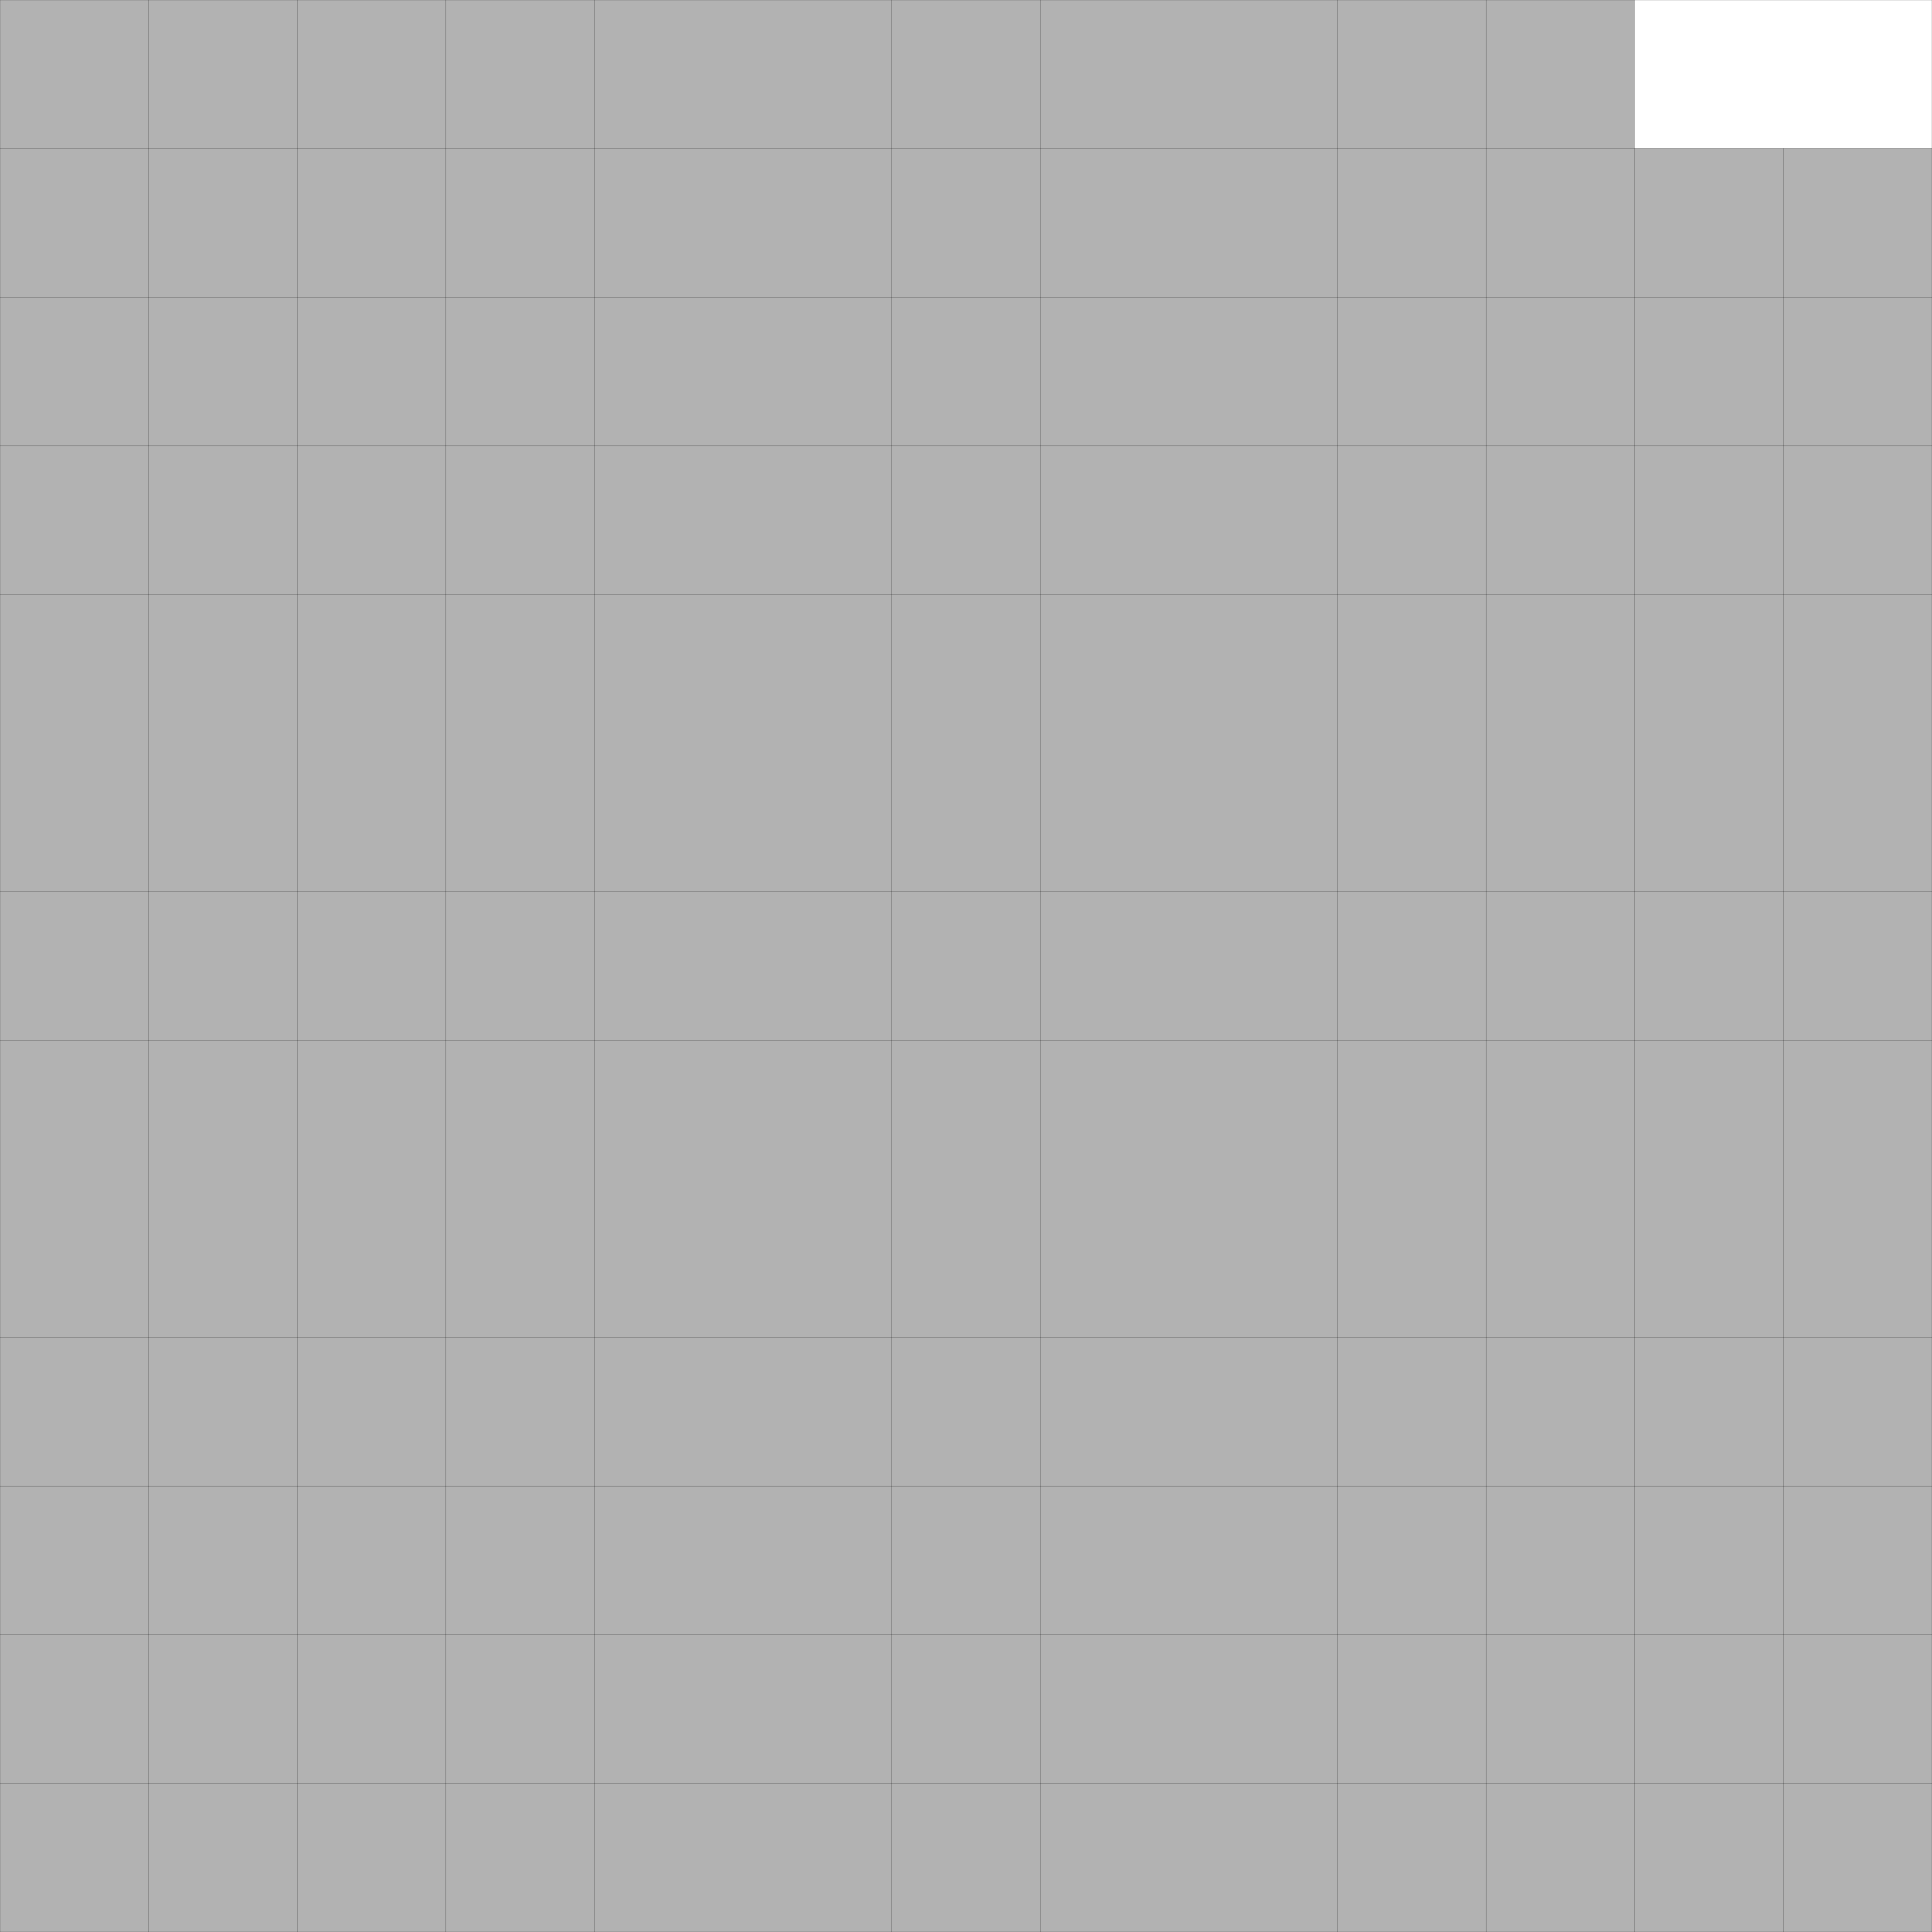
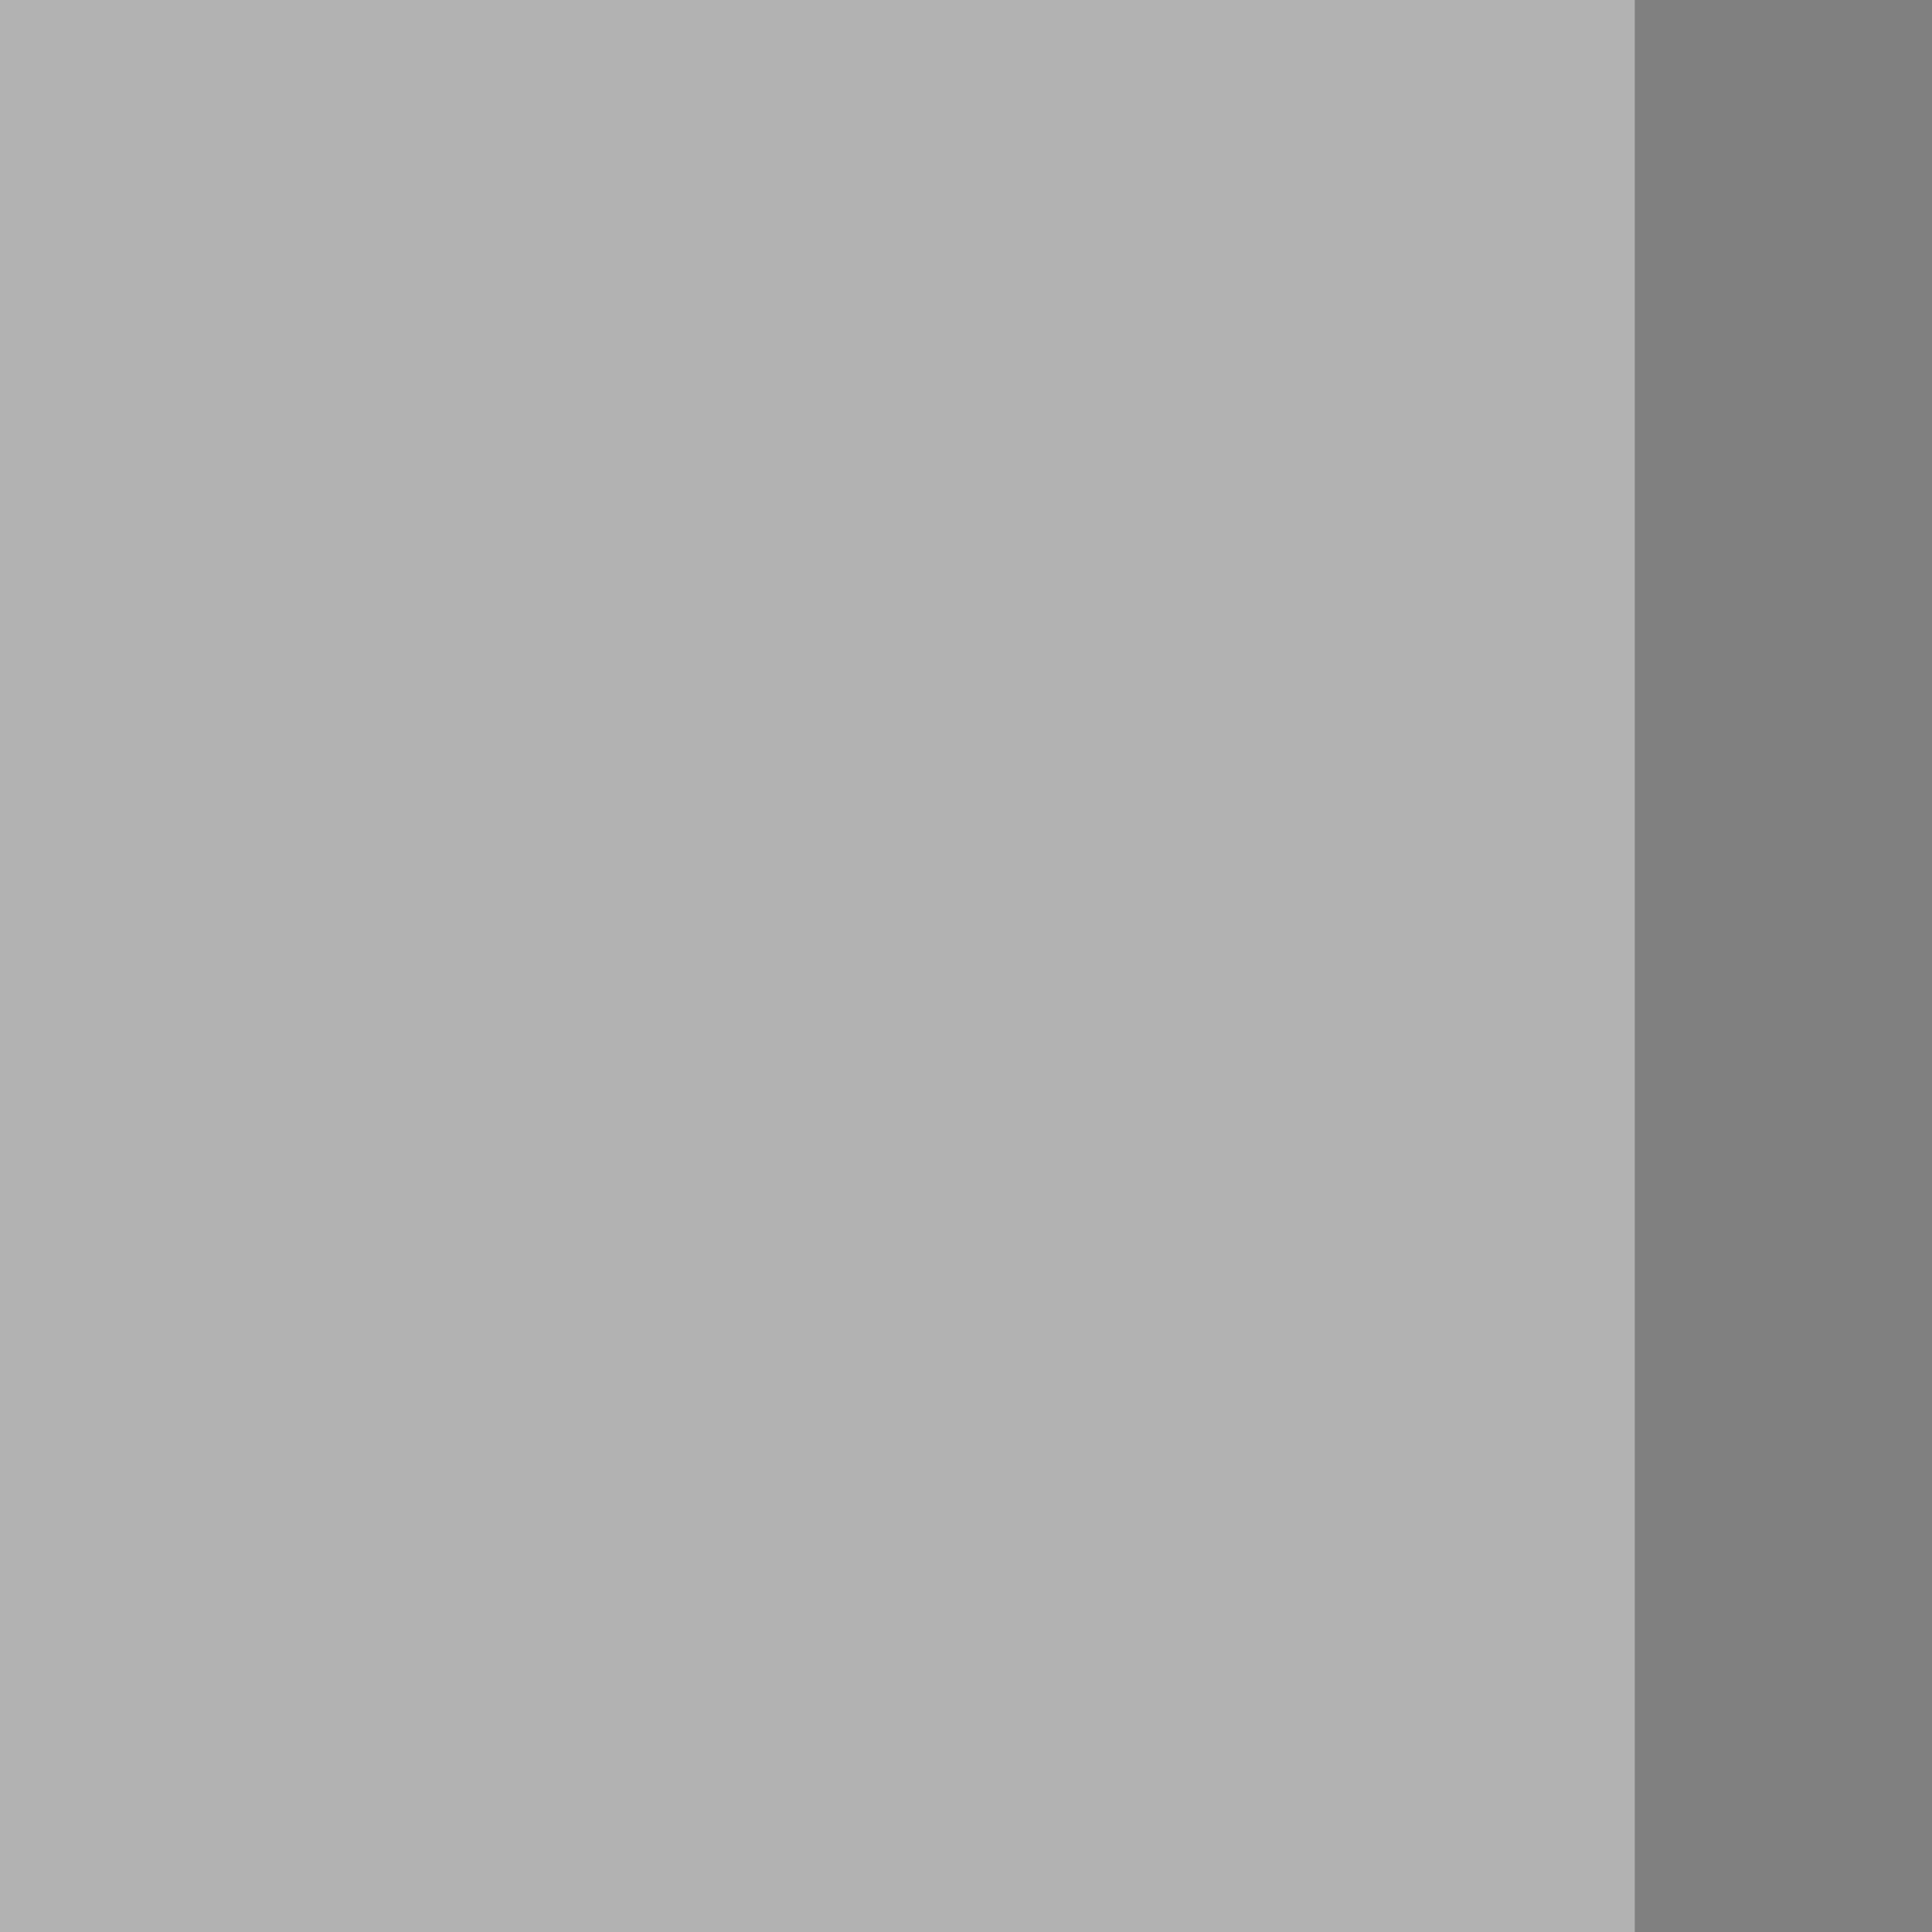
<svg xmlns="http://www.w3.org/2000/svg" xmlns:xlink="http://www.w3.org/1999/xlink" width="100%" height="100%" viewBox="0 0 13 13" style="fill:#B2B2B2; stroke:black; stroke-width:0.001" id="svg">
  <rect x="0" y="0" width="13" height="13" fill="#808080" stroke="none" />
  <script xlink:href="svgDisp.js" />
  <defs>
-     <rect width="13" height="13" id="outer" />
-   </defs>
+     </defs>
  <use xlink:href="#outer" style="fill:white; stroke:none" />
-   <path style="stroke:none" d="M11, 0 V1 H13 V13 H0 V0" />
-   <path style="fill:none" d="M 0, 1 H13                                  M 0, 2 H13                                  M 0, 3 H13                                  M 0, 4 H13                                  M 0, 5 H13                                  M 0, 6 H13                                  M 0, 7 H13                                  M 0, 8 H13                                  M 0, 9 H13                                  M 0,10 H13                                  M 0,11 H13                                  M 0,12 H13                                  M 1, 0 V13                                  M 2, 0 V13                                  M 3, 0 V13                                  M 4, 0 V13                                  M 5, 0 V13                                  M 6, 0 V13                                  M 7, 0 V13                                  M 8, 0 V13                                  M 9, 0 V13                                  M10, 0 V13                                  M11, 0 V13                                  M12, 1 V13" />
+   <path style="stroke:none" d="M11, 0 V1 V13 H0 V0" />
  <use xlink:href="#outer" style="fill:none" />
</svg>